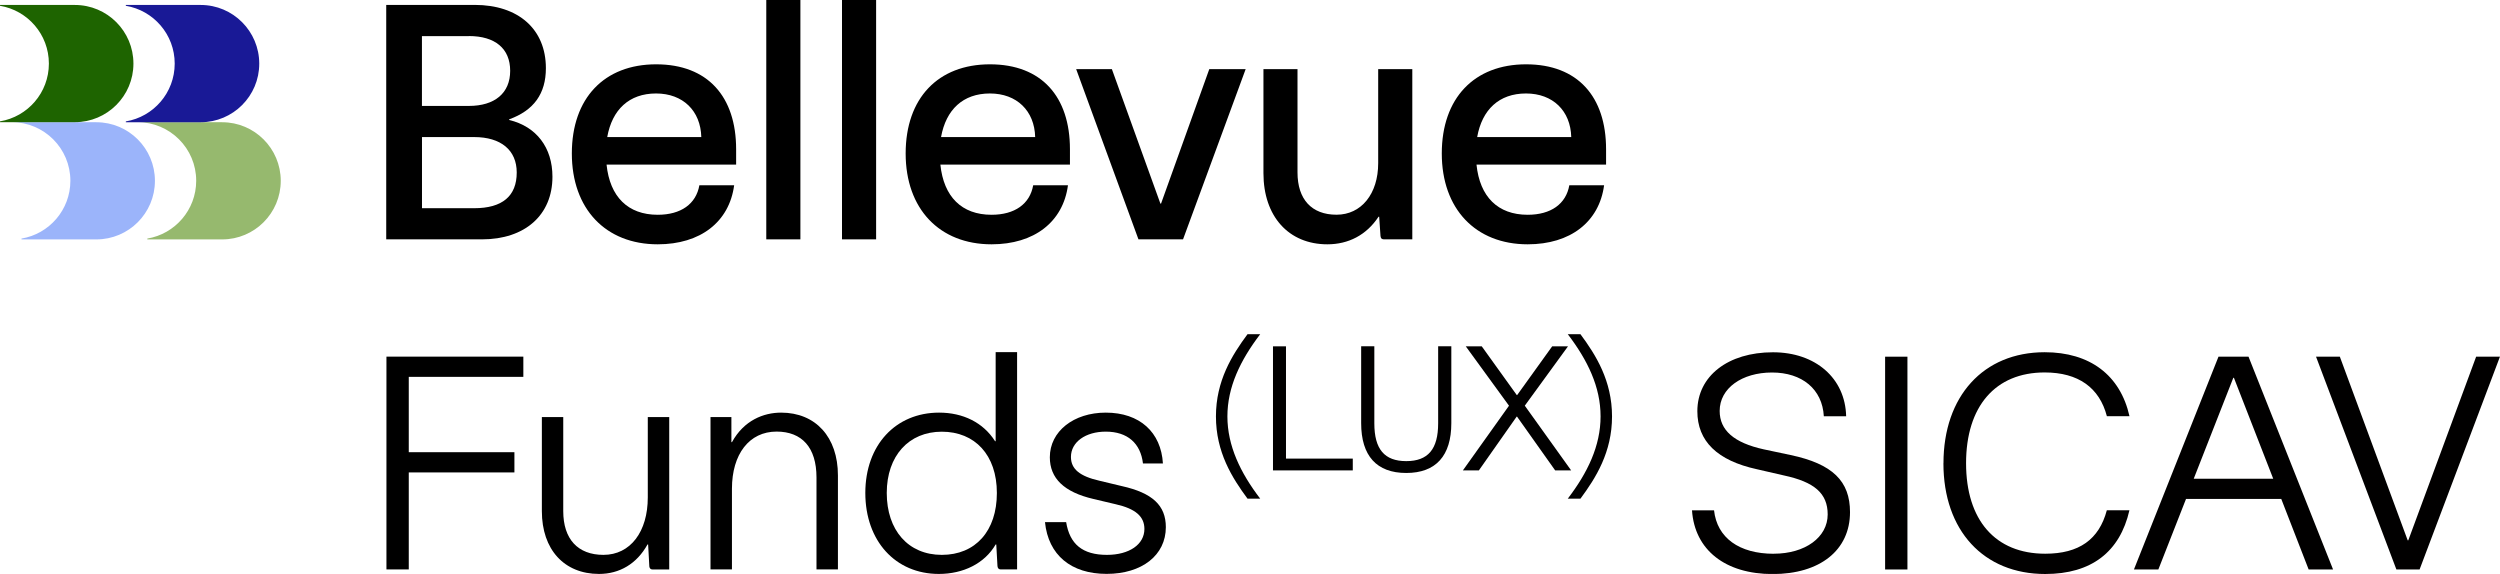
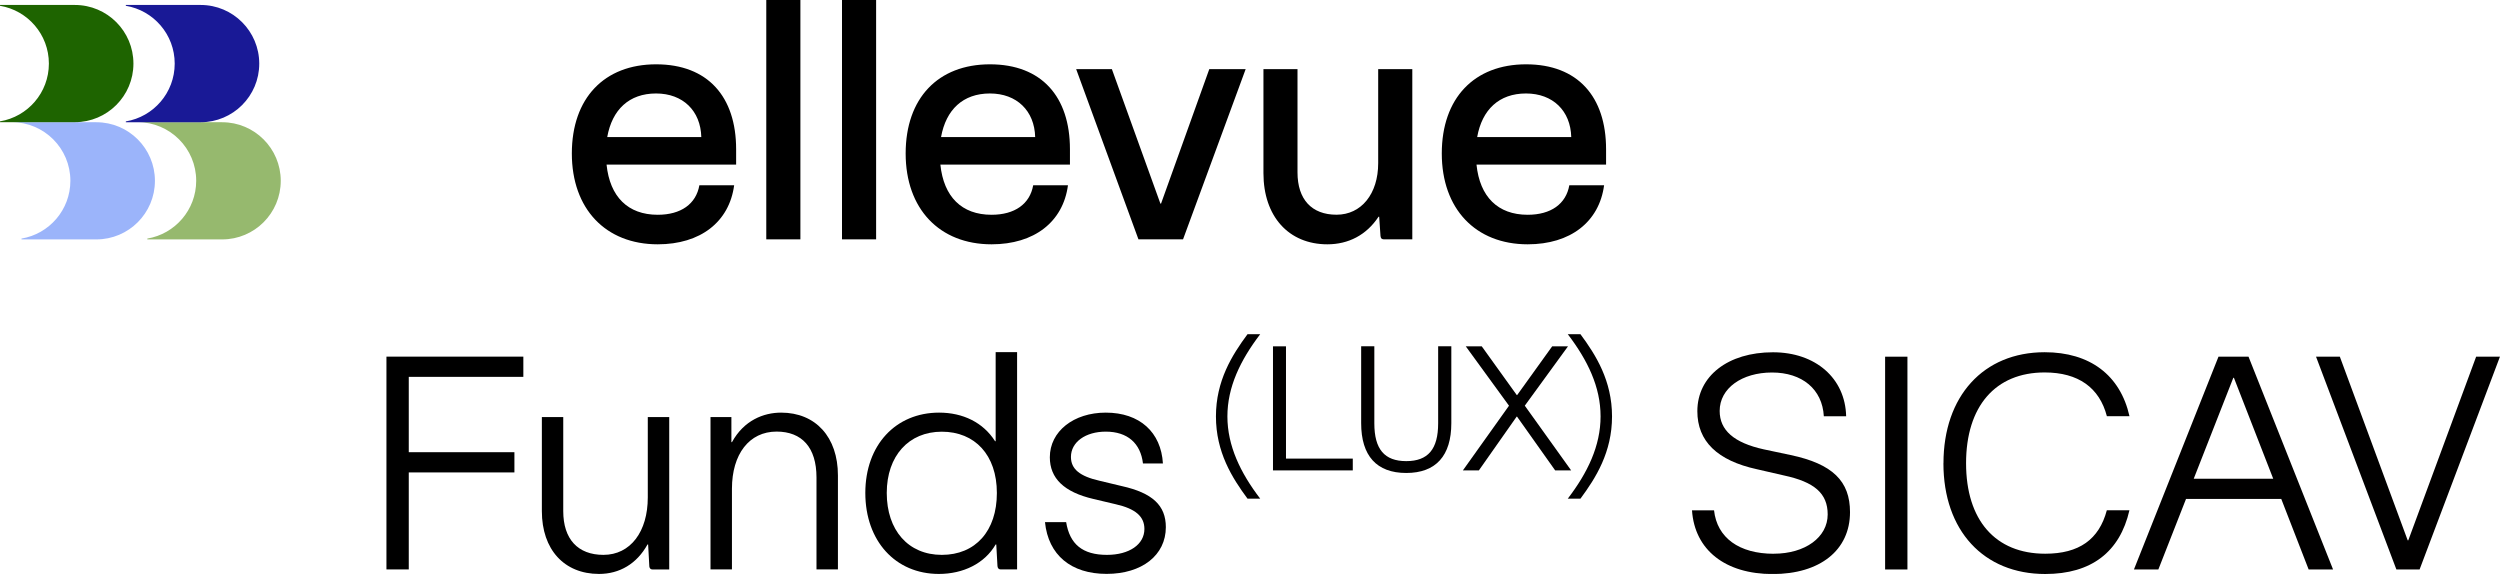
<svg xmlns="http://www.w3.org/2000/svg" id="Ebene_1" data-name="Ebene 1" viewBox="0 0 453.62 104.14">
  <defs>
    <style>
      .cls-1 {
        fill: #9bb4fa;
      }

      .cls-2 {
        fill: #010000;
      }

      .cls-3 {
        fill: #1e6400;
      }

      .cls-4 {
        fill: #191996;
      }

      .cls-5 {
        fill: #96b96e;
      }
    </style>
  </defs>
  <g>
    <path d="m74.17,68.39v13.66h19.17v3.67h-19.17v17.6h-4.05v-38.61h24.84v3.67h-20.79Z" />
    <path d="m98.31,75.68h3.89v17.06c0,5.08,2.65,7.94,7.29,7.94,4.91,0,8.05-4.21,8.05-10.42v-14.58h3.89v27.65h-3.02c-.32,0-.54-.16-.59-.54l-.22-4h-.11c-1.94,3.51-5.08,5.35-8.8,5.35-6.32,0-10.37-4.43-10.37-11.39v-17.06Z" />
    <path d="m128.93,75.68h3.78v4.54h.11c2.16-3.94,5.72-5.35,8.91-5.35,6.26,0,10.31,4.43,10.31,11.39v17.06h-3.89v-16.69c0-5.45-2.65-8.32-7.24-8.32-4.97,0-8.1,4.1-8.1,10.37v14.63h-3.89v-27.65Z" />
    <path d="m170.4,74.87c4.32,0,7.99,1.78,10.15,5.18h.11v-16.15h3.89v39.42h-2.97c-.32,0-.54-.16-.59-.59l-.22-3.94h-.11c-2,3.46-5.89,5.35-10.31,5.35-7.88,0-13.34-5.99-13.34-14.69s5.51-14.58,13.39-14.58Zm10.48,14.58c0-6.91-4-11.12-9.99-11.12s-9.99,4.37-9.99,11.12,3.89,11.23,9.99,11.23,9.99-4.32,9.99-11.23Z" />
    <path d="m189.62,94.74h3.83c.65,4,2.97,5.94,7.4,5.94,4.05,0,6.8-1.89,6.8-4.7,0-2.27-1.62-3.67-5.18-4.48l-4.1-.97c-5.29-1.24-7.88-3.73-7.88-7.56,0-4.7,4.32-8.1,10.15-8.1,6.16,0,10.04,3.56,10.37,9.23h-3.62c-.43-3.67-2.81-5.78-6.75-5.78-3.67,0-6.32,1.89-6.32,4.59,0,2.21,1.62,3.51,5.18,4.32l4.05.97c5.56,1.24,7.99,3.51,7.99,7.45,0,5.08-4.32,8.48-10.75,8.48s-10.58-3.4-11.18-9.4Z" />
    <path class="cls-2" d="m220.63,75.56c0-6.48,2.93-11.14,5.73-14.92h2.3c-3.62,4.75-5.95,9.6-5.95,14.92s2.36,10.23,5.95,14.92h-2.3c-2.8-3.78-5.73-8.44-5.73-14.92Z" />
    <path class="cls-2" d="m230.98,62.84h2.36v20.37h12.12v2.14h-14.48v-22.51Z" />
    <path class="cls-2" d="m246.98,76.78v-13.95h2.39v13.98c0,4.69,1.83,6.86,5.79,6.86s5.79-2.17,5.79-6.86v-13.98h2.39v13.95c0,5.92-2.8,9.04-8.18,9.04s-8.18-3.12-8.18-9.04Z" />
    <path class="cls-2" d="m273.8,73.61l-7.84-10.77h2.9l6.36,8.85h.06l6.36-8.85h2.87l-7.84,10.77,8.41,11.74h-2.9l-6.92-9.76h-.06l-6.86,9.76h-2.9l8.37-11.74Z" />
    <path class="cls-2" d="m284.47,90.48c3.59-4.69,5.95-9.57,5.95-14.92s-2.33-10.17-5.95-14.92h2.3c2.8,3.78,5.73,8.44,5.73,14.92s-2.93,11.14-5.73,14.92h-2.3Z" />
    <path class="cls-2" d="m321.86,100.47c5.67,0,9.77-2.97,9.77-7.13,0-3.83-2.43-5.89-7.94-7.07l-4.91-1.13c-7.18-1.57-10.8-5.08-10.8-10.53,0-6.37,5.56-10.69,13.72-10.69,7.72,0,13.12,4.7,13.28,11.61h-4.05c-.27-4.91-3.94-7.94-9.4-7.94s-9.5,2.86-9.5,6.97c0,3.51,2.59,5.78,7.99,6.97l4.86,1.03c7.67,1.62,10.8,4.75,10.8,10.37,0,6.91-5.45,11.23-14.04,11.23s-14.15-4.37-14.63-11.56h4c.54,4.97,4.54,7.88,10.85,7.88Z" />
    <path class="cls-2" d="m342.05,64.72h4.05v38.61h-4.05v-38.61Z" />
    <path class="cls-2" d="m352.64,84.05c0-12.15,7.24-20.14,18.36-20.14,8.21,0,13.72,4.16,15.39,11.61h-4.1c-1.35-5.18-5.18-7.94-11.29-7.94-8.96,0-14.26,6.16-14.26,16.47s5.29,16.42,14.36,16.42c6.16,0,9.77-2.59,11.18-7.88h4.1c-1.73,7.56-6.91,11.56-15.28,11.56-11.18,0-18.47-7.88-18.47-20.09Z" />
    <path class="cls-2" d="m413.93,90.53h-17.28l-5.02,12.8h-4.43l15.34-38.61h5.45l15.34,38.61h-4.43l-4.97-12.8Zm-1.46-3.67l-7.13-18.31h-.11l-7.18,18.31h14.42Z" />
    <path class="cls-2" d="m424.56,64.72l12.31,33.32h.11l12.31-33.32h4.32l-14.58,38.61h-4.21l-14.58-38.61h4.32Z" />
  </g>
  <g>
-     <path d="m100.24,32.07c0,6.96-5,11.36-12.79,11.36h-17.37V.89h16.06c7.91,0,12.91,4.4,12.91,11.48,0,4.64-2.2,7.67-6.66,9.28v.12c4.94,1.19,7.85,5,7.85,10.29Zm-15.17-25.52h-8.51v12.67h8.51c4.7,0,7.5-2.32,7.5-6.37s-2.74-6.31-7.5-6.31Zm8.69,24.75c0-4.05-2.86-6.43-7.73-6.43h-9.46v12.91h9.46c5.12,0,7.73-2.2,7.73-6.48Z" />
    <path d="m133.56,29.87h-23.5c.6,5.83,3.87,9.1,9.28,9.1,4.22,0,6.96-1.96,7.56-5.35h6.31c-.89,6.66-6.13,10.71-13.86,10.71-9.46,0-15.59-6.43-15.59-16.48s5.89-16.18,15.29-16.18,14.52,5.89,14.52,15.41v2.8Zm-23.38-5h17.07c-.12-4.76-3.33-7.91-8.21-7.91s-7.97,2.92-8.86,7.91Z" />
    <path d="m139.04,0h6.19v43.43h-6.19V0Z" />
    <path d="m152.78,0h6.19v43.43h-6.19V0Z" />
    <path d="m194.13,29.87h-23.5c.6,5.83,3.87,9.1,9.28,9.1,4.22,0,6.96-1.96,7.56-5.35h6.31c-.89,6.66-6.13,10.71-13.86,10.71-9.46,0-15.59-6.43-15.59-16.48s5.89-16.18,15.29-16.18,14.52,5.89,14.52,15.41v2.8Zm-23.38-5h17.08c-.12-4.76-3.33-7.91-8.21-7.91s-7.97,2.92-8.87,7.91Z" />
    <path d="m201.75,12.55l8.8,24.39h.12l8.75-24.39h6.6l-11.36,30.88h-8.09l-11.3-30.88h6.49Z" />
    <path d="m229.24,12.55h6.19v18.74c0,4.88,2.56,7.67,7.08,7.67s7.56-3.81,7.56-9.34V12.55h6.19v30.88h-5.12c-.36,0-.59-.12-.65-.59l-.24-3.51h-.12c-2.2,3.33-5.47,5-9.28,5-7.02,0-11.6-5.06-11.6-12.91V12.55Z" />
    <path d="m291.41,29.87h-23.5c.59,5.83,3.87,9.1,9.28,9.1,4.22,0,6.96-1.96,7.56-5.35h6.31c-.89,6.66-6.13,10.71-13.86,10.71-9.46,0-15.59-6.43-15.59-16.48s5.89-16.18,15.29-16.18,14.52,5.89,14.52,15.41v2.8Zm-23.38-5h17.07c-.12-4.76-3.33-7.91-8.21-7.91s-7.97,2.92-8.86,7.91Z" />
  </g>
  <g>
    <path class="cls-1" d="m17.48,22.17H2.14c5.87,0,10.63,4.76,10.63,10.63,0,5.27-3.84,9.65-8.87,10.49v.15h13.58c5.87,0,10.63-4.76,10.63-10.63s-4.76-10.63-10.63-10.63Z" />
    <path class="cls-3" d="m13.58.9H0v.15c5.03.84,8.87,5.21,8.87,10.49S5.03,21.18,0,22.02v.15h13.58c5.87,0,10.63-4.76,10.63-10.63S19.46.9,13.58.9Z" />
    <path class="cls-5" d="m40.31,22.17h-15.34c5.87,0,10.63,4.76,10.63,10.63,0,5.27-3.84,9.65-8.87,10.49v.15h13.58c5.87,0,10.63-4.76,10.63-10.63s-4.76-10.63-10.63-10.63Z" />
    <path class="cls-4" d="m36.41.9h-13.58v.15c5.03.84,8.87,5.21,8.87,10.49s-3.84,9.65-8.87,10.49v.15h13.58c5.87,0,10.63-4.76,10.63-10.63S42.28.9,36.41.9Z" />
  </g>
</svg>